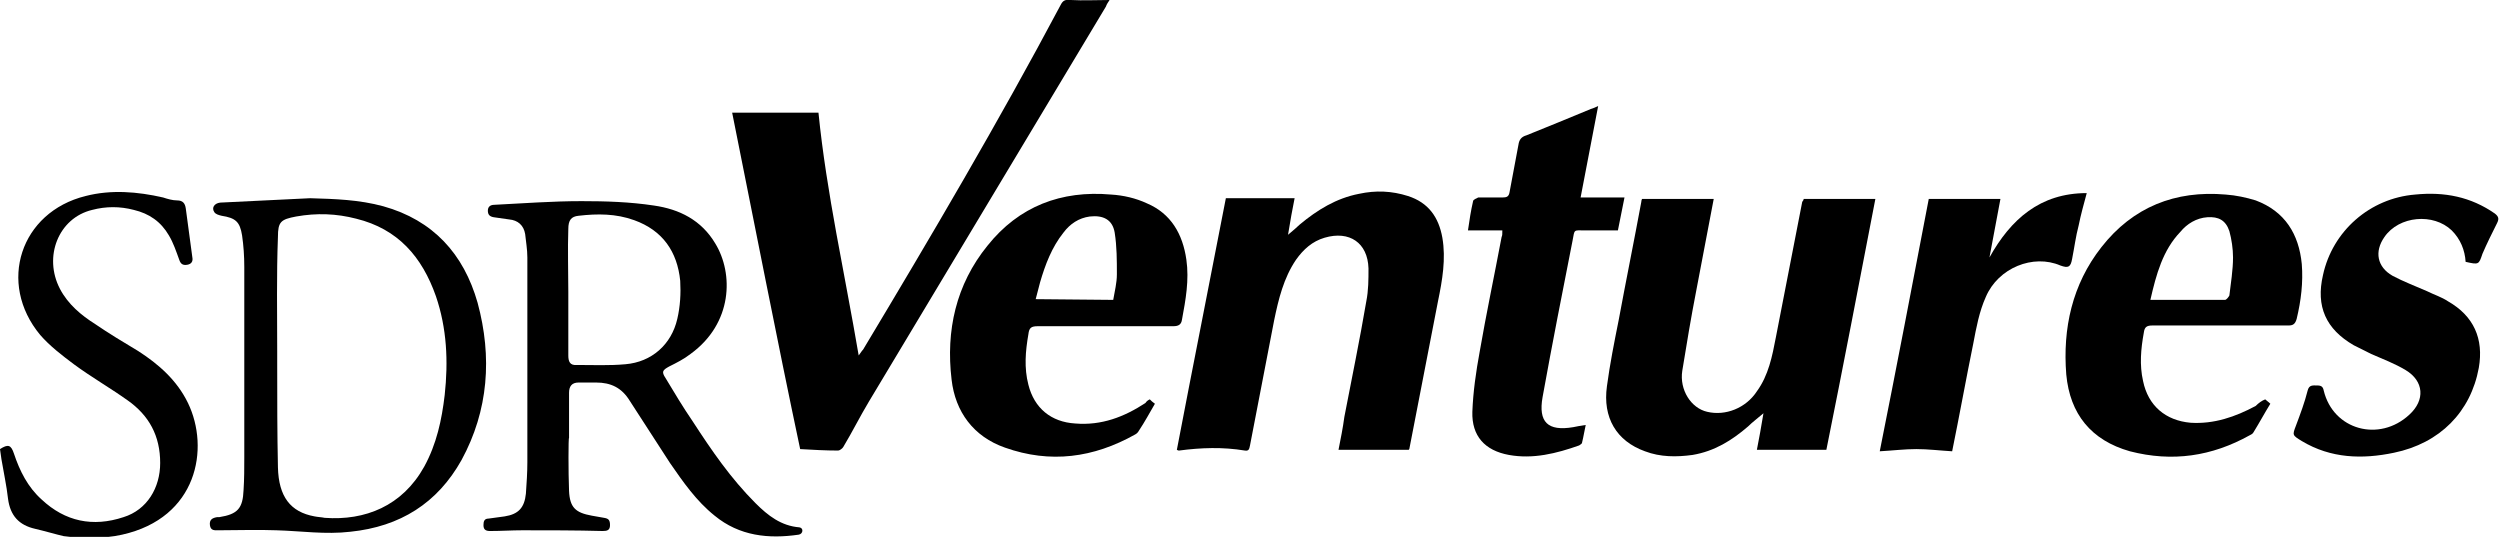
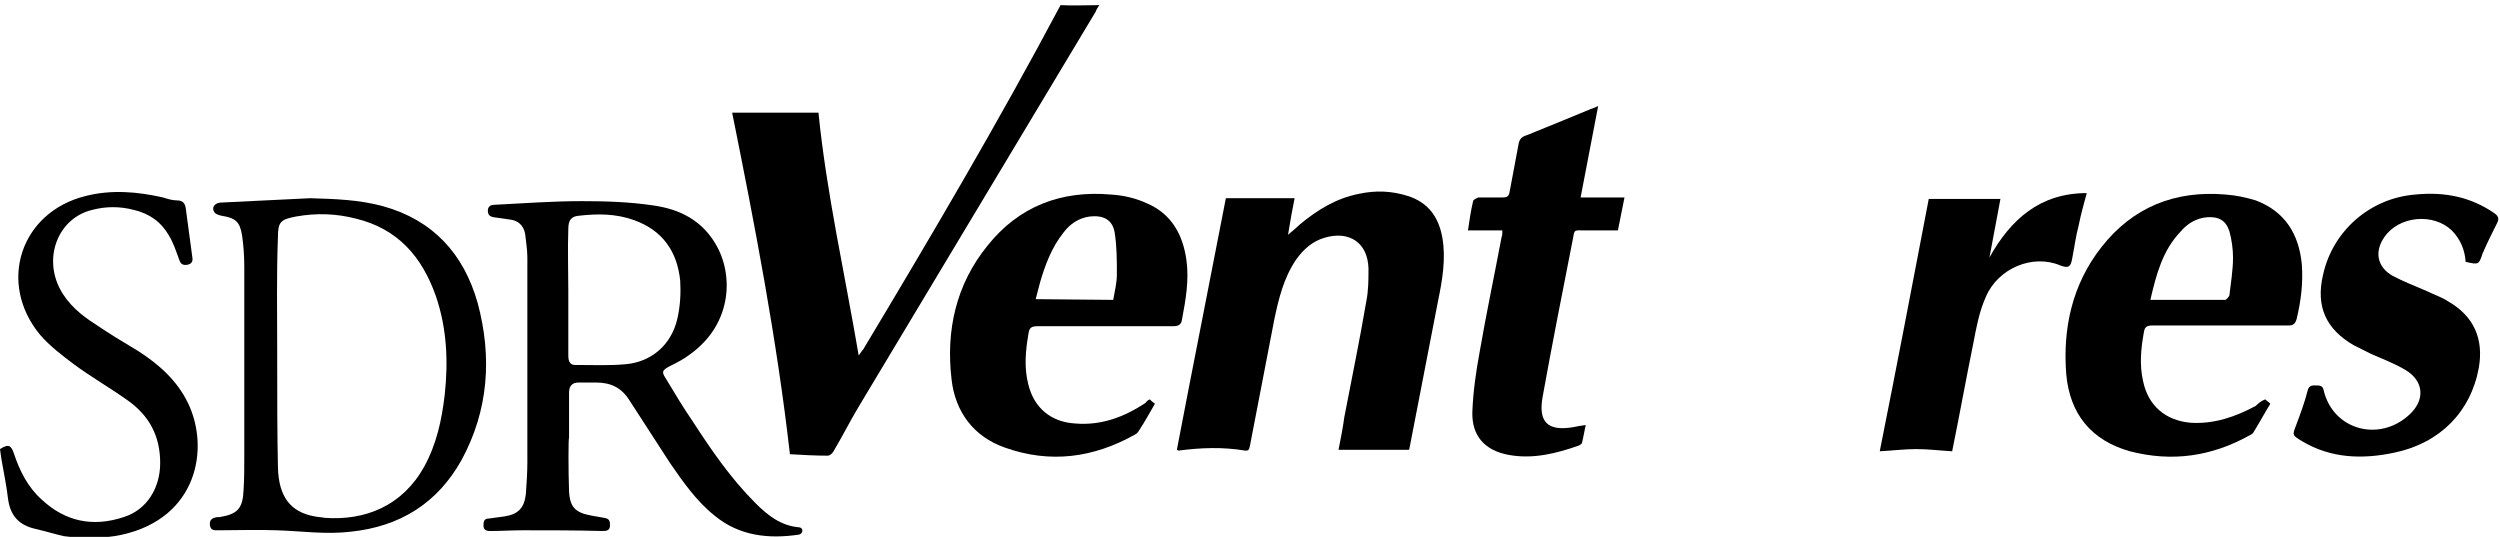
<svg xmlns="http://www.w3.org/2000/svg" version="1.1" id="Layer_2_00000098190444635820392910000012172339664568946873_" x="0px" y="0px" viewBox="0 0 341.8 73.4" style="enable-background:new 0 0 341.8 73.4;" xml:space="preserve">
  <g id="Layer_1-2">
    <g>
      <path d="M0,61.4c1.1-0.7,1.5-0.6,1.9,0.6c0.8,2.4,1.9,4.6,3.8,6.3c3.2,3,7,3.8,11.2,2.4c3.2-1,5-4,5-7.4c0-3.7-1.5-6.5-4.5-8.6    c-2.4-1.7-5-3.2-7.3-4.9c-1.6-1.2-3.3-2.5-4.6-4c-5.9-7.1-2.7-16.8,6.2-19c3.5-0.9,7.1-0.6,10.6,0.2c0.6,0.2,1.3,0.4,1.9,0.4    c0.8,0,1.1,0.4,1.2,1.1c0.3,2.2,0.6,4.5,0.9,6.7c0.1,0.5-0.1,0.9-0.7,1c-0.6,0.1-0.9-0.1-1.1-0.7c-0.4-1.1-0.8-2.3-1.4-3.3    c-1.1-1.9-2.7-3-4.8-3.5c-1.9-0.5-3.8-0.5-5.7,0c-4.6,1.1-6.7,6.4-4.4,10.8c1.1,2.1,2.9,3.6,4.8,4.8c1.9,1.3,3.9,2.5,5.9,3.7    c2.8,1.8,5.3,4,6.8,7.1c3,6.2,1.3,15.7-9,18c-1.3,0.3-2.6,0.4-3.9,0.4s-2.8,0-4.1-0.2c-0.9-0.2-2.6-0.7-3.9-1    c-2.2-0.5-3.4-1.8-3.7-4.1c-0.2-1.8-0.6-3.6-0.9-5.4L0,61.4L0,61.4z" />
      <path d="M77.7,39.9c0,2.9,0,5.8,0,8.7c0,0.8,0.2,1.4,1.2,1.3c2.2,0,4.4,0.1,6.6-0.1c3.6-0.3,6.3-2.7,7.1-6.2    c0.4-1.7,0.5-3.5,0.4-5.2c-0.4-4-2.4-6.9-6.3-8.3c-2.5-0.9-5-0.9-7.6-0.6c-1,0.1-1.4,0.6-1.4,1.8C77.6,34.1,77.7,37,77.7,39.9     M77.8,67.1c0.1,2.3,0.9,3,3.1,3.4c0.6,0.1,1.1,0.2,1.7,0.3c0.6,0.1,0.8,0.3,0.8,1c0,0.7-0.4,0.8-1,0.8c-3.7-0.1-7.4-0.1-11-0.1    c-1.4,0-2.9,0.1-4.4,0.1c-0.6,0-0.9-0.2-0.9-0.8c0-0.5,0.1-0.9,0.7-0.9c0.7-0.1,1.5-0.2,2.2-0.3c1.9-0.3,2.7-1.2,2.9-3.1    c0.1-1.4,0.2-2.9,0.2-4.3c0-9.3,0-18.7,0-28c0-1.1-0.2-2.2-0.3-3.2c-0.2-1.2-1-1.9-2.2-2c-0.7-0.1-1.4-0.2-2.1-0.3    c-0.6-0.1-0.8-0.4-0.8-0.9c0-0.5,0.3-0.8,0.9-0.8c4-0.2,7.9-0.5,11.9-0.5c3.3,0,6.6,0.1,9.9,0.6c3.5,0.5,6.5,2,8.4,5.2    c2.5,4.1,2.4,10.9-3.4,15.1c-0.9,0.7-1.9,1.2-2.9,1.7c-0.9,0.5-1.1,0.7-0.5,1.6c1.2,2,2.4,4,3.7,5.9c2.6,4,5.2,7.8,8.6,11.2    c1.7,1.7,3.5,3.1,6,3.3c0.6,0.1,0.5,0.9-0.1,1c-4.1,0.6-8.1,0.2-11.5-2.6c-2.5-2-4.3-4.6-6.1-7.2c-1.8-2.8-3.7-5.7-5.5-8.5    c-1.1-1.8-2.6-2.5-4.6-2.5c-0.8,0-1.6,0-2.4,0c-0.9,0-1.3,0.5-1.3,1.4c0,2.1,0,4.2,0,6.2C77.7,59.7,77.7,64.6,77.8,67.1" />
      <path d="M37.9,48.1L37.9,48.1c0,0.6,0,1.2,0,1.8c0,4.7,0,9.3,0.1,14c0.1,4,1.7,6.1,5,6.7c0.5,0.1,0.9,0.1,1.4,0.2    c5.5,0.4,10.6-1.6,13.6-7c1.7-3.1,2.4-6.4,2.8-9.8c0.5-4.6,0.3-9.1-1.2-13.5c-1.9-5.4-5.2-9.2-10.9-10.6c-2.7-0.7-5.4-0.8-8.2-0.3    c-2.1,0.4-2.5,0.7-2.5,2.8C37.8,37.6,37.9,42.9,37.9,48.1 M42.4,27.1c3.4,0.1,6.7,0.2,10,1.1c6.8,1.9,11,6.5,12.9,13.2    c2,7.4,1.5,14.7-2.2,21.5c-3.3,5.9-8.4,9.1-15.2,9.8c-3.4,0.4-6.7-0.1-10.1-0.2c-2.6-0.1-5.2,0-7.9,0c-0.5,0-1.1,0.1-1.2-0.7    c-0.1-0.8,0.4-1,1-1.1c0.1,0,0.2,0,0.3,0c2.5-0.4,3.2-1.2,3.3-3.7c0.1-1.5,0.1-3,0.1-4.5c0-8.7,0-17.3,0-26c0-1.5-0.1-2.9-0.3-4.3    c-0.3-1.9-0.9-2.4-2.8-2.7c-0.4-0.1-0.8-0.2-1-0.5c-0.4-0.6,0-1.2,0.8-1.3C34.3,27.5,38.3,27.3,42.4,27.1" />
-       <path d="M100.1,15.4h11.8c1.1,11,3.6,22,5.5,33.2c0.3-0.4,0.4-0.6,0.6-0.8c9.3-15.5,18.5-31.1,27-47.1c0.3-0.6,0.6-0.8,1.4-0.7    c1.7,0.1,3.4,0,5.3,0c-0.2,0.3-0.4,0.6-0.5,0.9c-10.8,18-21.6,36-32.4,54c-1.2,2-2.3,4.2-3.5,6.2c-0.1,0.2-0.5,0.5-0.7,0.5    c-1.7,0-3.5-0.1-5.2-0.2C106.2,46.3,103.2,30.8,100.1,15.4" />
+       <path d="M100.1,15.4h11.8c1.1,11,3.6,22,5.5,33.2c0.3-0.4,0.4-0.6,0.6-0.8c9.3-15.5,18.5-31.1,27-47.1c1.7,0.1,3.4,0,5.3,0c-0.2,0.3-0.4,0.6-0.5,0.9c-10.8,18-21.6,36-32.4,54c-1.2,2-2.3,4.2-3.5,6.2c-0.1,0.2-0.5,0.5-0.7,0.5    c-1.7,0-3.5-0.1-5.2-0.2C106.2,46.3,103.2,30.8,100.1,15.4" />
      <path d="M183,61.5c0.3-1.5,0.6-3,0.8-4.5c1-5.2,2.1-10.5,3-15.8c0.3-1.5,0.3-3,0.3-4.5c-0.1-3.5-2.6-5.2-6-4.2    c-1.7,0.5-2.9,1.6-3.9,3c-1.7,2.5-2.4,5.4-3,8.3c-1.1,5.7-2.2,11.4-3.3,17.1c-0.1,0.4-0.1,0.8-0.7,0.7c-3-0.5-6-0.4-9,0    c-0.1,0-0.1,0-0.3-0.1c2.2-11.5,4.5-23,6.7-34.4h9.4c-0.3,1.5-0.6,3.1-0.9,5c0.7-0.6,1.2-1,1.6-1.4c2.4-2,5-3.6,8.1-4.2    c2.3-0.5,4.5-0.4,6.7,0.3c2.8,0.9,4.2,2.9,4.7,5.7c0.5,2.9,0,5.8-0.6,8.7c-1.3,6.7-2.6,13.4-3.9,20.1c0,0.1-0.1,0.2-0.1,0.2    L183,61.5L183,61.5z" />
-       <path d="M246.6,27.2h9.8c-2.2,11.4-4.4,22.9-6.7,34.3h-9.5c0.3-1.5,0.6-3.2,0.9-5c-0.8,0.7-1.5,1.2-2.1,1.8    c-2.2,1.9-4.6,3.4-7.6,3.9c-2.2,0.3-4.4,0.3-6.5-0.5c-3.9-1.4-5.8-4.6-5.2-8.9c0.4-3,1-6,1.6-9c1-5.4,2.1-10.8,3.1-16.2    c0-0.2,0.1-0.4,0.1-0.4h9.8c-0.8,4.2-1.6,8.4-2.4,12.6c-0.7,3.6-1.3,7.2-1.9,10.9c-0.4,2.6,1.2,5.1,3.4,5.6    c2.5,0.6,5.3-0.5,6.8-2.8c1.6-2.2,2.1-4.8,2.6-7.4c1.2-6.2,2.4-12.3,3.6-18.5C246.5,27.5,246.6,27.3,246.6,27.2" />
      <path d="M152.2,41c0.2-1.2,0.5-2.3,0.5-3.5c0-1.9,0-3.8-0.3-5.7c-0.3-1.8-1.6-2.4-3.4-2.2c-1.5,0.2-2.7,1-3.6,2.2    c-1.6,2-2.5,4.4-3.2,6.8c-0.2,0.8-0.4,1.5-0.6,2.3L152.2,41L152.2,41z M157.2,54.6c0.2,0.2,0.4,0.4,0.7,0.6    c-0.7,1.2-1.4,2.5-2.2,3.7c-0.1,0.2-0.3,0.4-0.5,0.5c-5.7,3.2-11.6,4-17.8,1.8c-4.3-1.5-6.8-4.9-7.3-9.3c-0.8-6.7,0.6-13,4.9-18.3    c4.3-5.4,10.1-7.6,16.9-7c1.7,0.1,3.4,0.5,4.9,1.2c3.3,1.4,4.9,4.2,5.4,7.7c0.4,2.8-0.1,5.5-0.6,8.2c-0.1,0.7-0.5,0.9-1.2,0.9    c-6.2,0-12.3,0-18.5,0c-0.9,0-1.2,0.2-1.3,1.1c-0.4,2.3-0.6,4.6,0,6.9c0.8,3.2,3.1,5.1,6.4,5.3c3.6,0.3,6.7-0.9,9.6-2.8    C156.8,54.8,157,54.7,157.2,54.6" />
      <path d="M294,41c3.5,0,6.9,0,10.2,0c0.2,0,0.5-0.4,0.6-0.6c0.2-1.7,0.5-3.5,0.5-5.2c0-1.2-0.2-2.5-0.5-3.6c-0.5-1.5-1.5-2-3-1.9    c-1.5,0.1-2.8,0.9-3.7,2C295.7,34.2,294.8,37.5,294,41 M309.7,54.6c0.2,0.2,0.4,0.3,0.7,0.6c-0.8,1.3-1.5,2.6-2.3,3.9    c-0.1,0.2-0.3,0.3-0.5,0.4c-5.2,2.9-10.6,3.7-16.4,2.2c-5.3-1.5-8.2-5.1-8.7-10.5c-0.5-6.3,0.8-12.3,4.8-17.4    c4.3-5.5,10.1-7.8,17-7.2c1.4,0.1,2.8,0.4,4.1,0.8c4,1.5,5.9,4.6,6.3,8.7c0.2,2.5-0.1,5-0.7,7.5c-0.2,0.7-0.5,0.9-1.1,0.9    c-6.2,0-12.4,0-18.6,0c-0.8,0-1.1,0.2-1.2,1c-0.4,2.2-0.6,4.4-0.1,6.6c0.7,3.4,3.1,5.4,6.5,5.7c3.2,0.2,6.1-0.8,8.9-2.3    C308.8,55.1,309.2,54.8,309.7,54.6" />
      <path d="M205.4,31.5h-4.7c0.2-1.4,0.4-2.7,0.7-4c0-0.2,0.5-0.4,0.7-0.5c1.1,0,2.2,0,3.3,0c0.6,0,0.9-0.1,1-0.8    c0.4-2.1,0.8-4.2,1.2-6.4c0.1-0.7,0.4-1.1,1.1-1.3c3-1.2,5.9-2.4,8.8-3.6c0.3-0.1,0.6-0.2,1-0.4c-0.8,4.2-1.6,8.3-2.4,12.5h6    c-0.3,1.5-0.6,3-0.9,4.5c-1.5,0-3,0-4.5,0c-1.6,0-1.4-0.2-1.7,1.4c-1.4,7.1-2.8,14.2-4.1,21.4c-0.6,3.4,0.7,4.7,4.2,4.1    c0.5-0.1,1-0.2,1.7-0.3c-0.2,0.9-0.3,1.6-0.5,2.4c0,0.2-0.3,0.3-0.4,0.4c-3.1,1.1-6.3,1.9-9.6,1.3c-3.3-0.6-5.1-2.6-5-5.9    c0.1-2.7,0.5-5.5,1-8.2c0.9-5.2,2-10.4,3-15.7C205.4,32.2,205.4,32,205.4,31.5" />
      <path d="M337.1,35.8c-0.1-1.6-0.7-3.1-1.9-4.3c-2.5-2.4-7.2-2-9.2,0.9c-1.4,2-1,4.1,1.1,5.3c1.5,0.8,3.1,1.4,4.7,2.1    c1,0.5,2,0.8,2.9,1.4c3.5,2,4.9,5.1,4.2,9.1c-1.1,6-5.3,10.3-11.6,11.6c-4.3,0.9-8.6,0.8-12.6-1.6c-1.3-0.8-1.3-0.8-0.8-2.1    c0.6-1.6,1.2-3.2,1.6-4.8c0.2-0.8,0.7-0.7,1.3-0.7c0.6,0,0.8,0.2,0.9,0.7c1.3,5.4,7.6,7.1,11.7,3.3c2.2-2,2-4.6-0.5-6.1    c-1.5-0.9-3.1-1.5-4.7-2.2c-0.8-0.4-1.6-0.8-2.4-1.2c-3.8-2.2-5.2-5.3-4.2-9.6c1.3-6,6.4-10.5,12.6-11c4-0.4,7.6,0.3,10.9,2.6    c0.5,0.4,0.6,0.7,0.3,1.3c-0.7,1.4-1.4,2.8-2,4.2C338.9,36.2,338.9,36.2,337.1,35.8" />
      <path d="M263.7,27.2h9.8c-0.5,2.6-1,5.3-1.5,8c2.9-5.2,6.9-8.8,13.3-8.8c-0.4,1.5-0.8,2.9-1.1,4.4c-0.4,1.5-0.6,3.1-0.9,4.6    c-0.2,1.1-0.5,1.3-1.6,0.9c-3.7-1.6-8.5,0.3-10.2,4.3c-0.9,2-1.3,4.2-1.7,6.3c-1,4.9-1.9,9.9-2.9,14.8c-1.7-0.1-3.3-0.3-4.9-0.3    c-1.6,0-3.2,0.2-5,0.3C259.3,50.2,261.5,38.7,263.7,27.2" />
    </g>
  </g>
</svg>